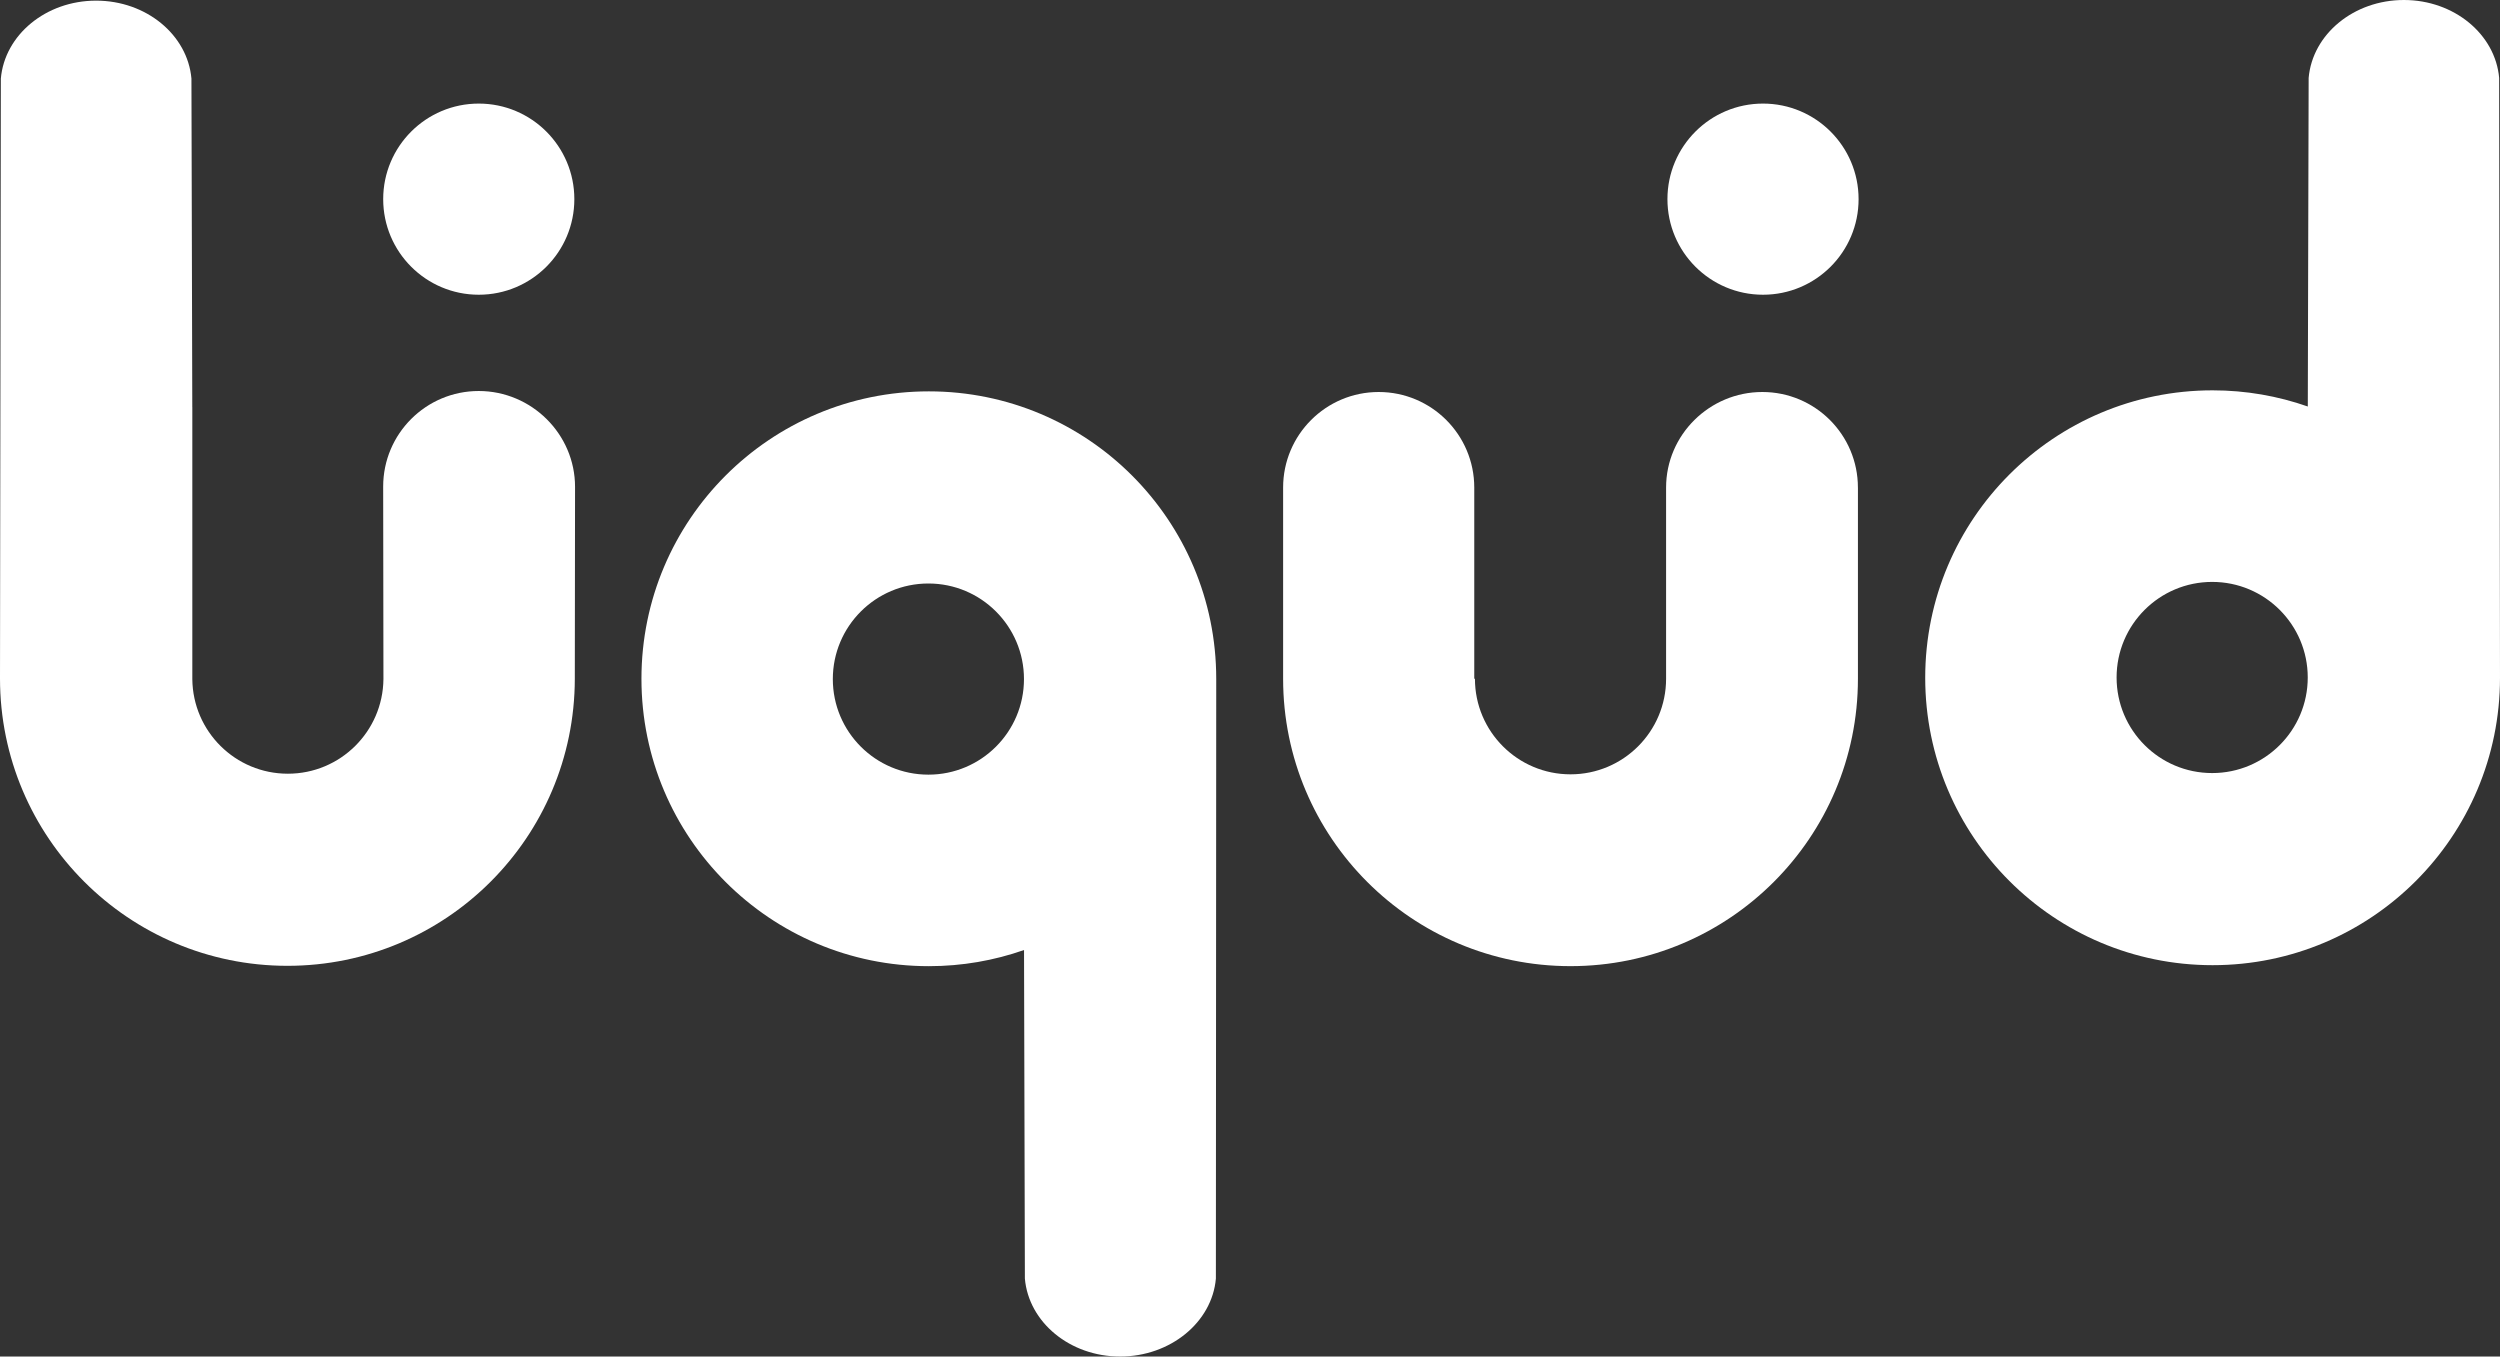
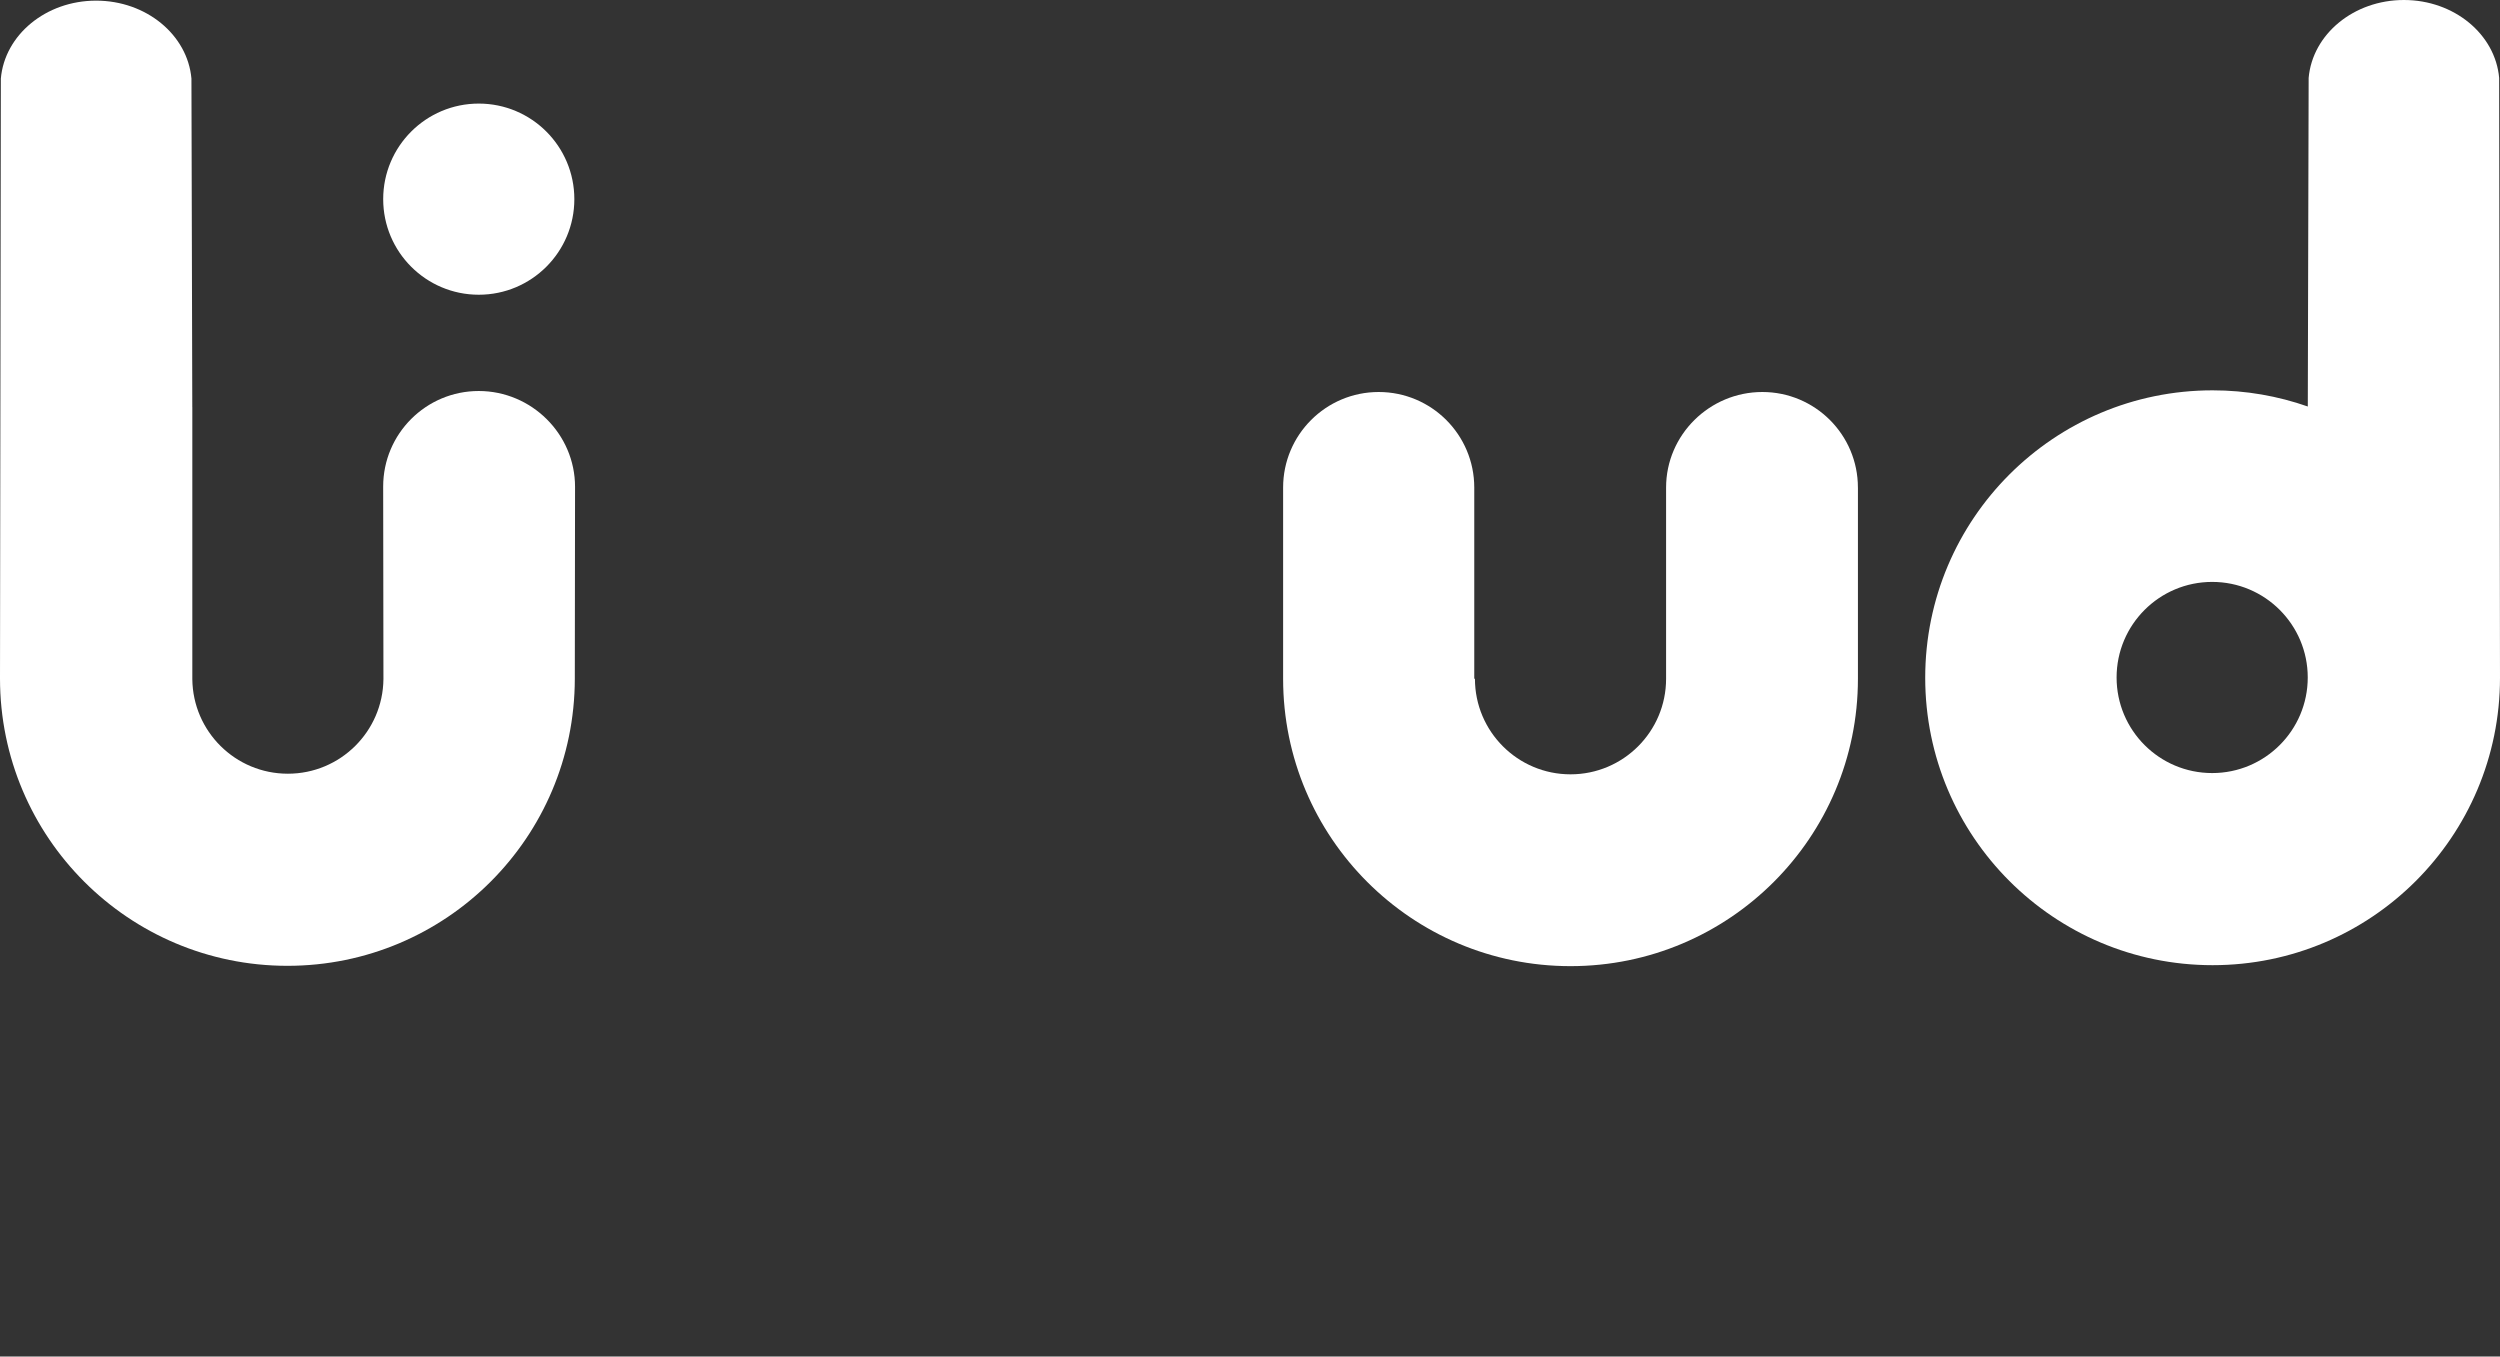
<svg xmlns="http://www.w3.org/2000/svg" id="Capa_2" data-name="Capa 2" viewBox="0 0 851.71 462.15">
  <rect x="0" y="0" width="851.71" height="462.15" fill="#333333" stroke="none" />
  <defs>
    <style>
      .cls-1 {
        fill: #fff;
      }
    </style>
  </defs>
  <g id="Layer_1" data-name="Layer 1">
    <g>
-       <path class="cls-1" d="M633.19,67.85c0,17.99-14.58,32.56-32.56,32.56s-32.56-14.58-32.56-32.56,14.58-32.56,32.56-32.56,32.56,14.58,32.56,32.56" />
      <path class="cls-1" d="M195.67,67.85c0,17.99-14.58,32.56-32.56,32.56s-32.56-14.58-32.56-32.56,14.58-32.56,32.56-32.56,32.56,14.58,32.56,32.56" />
-       <path class="cls-1" d="M414.35,231.25c0-54.08-43.84-97.92-97.91-97.92s-97.91,43.84-97.91,97.92,43.84,97.91,97.91,97.91c11.37,0,22.28-1.94,32.43-5.5l.29,111.95c1.3,14.85,15.33,26.54,32.45,26.54s31.32-11.69,32.62-26.54l.12-204.36ZM316.29,263.91c-17.99,0-32.56-14.58-32.56-32.56s14.58-32.56,32.56-32.56,32.56,14.58,32.56,32.56-14.58,32.56-32.56,32.56" />
      <path class="cls-1" d="M851.42,26.54c-1.3-14.85-15.33-26.54-32.45-26.54s-31.15,11.69-32.45,26.54l-.29,111.95c-10.15-3.56-21.06-5.51-32.43-5.51-54.08,0-97.91,43.84-97.91,97.92s43.84,97.92,97.91,97.92,97.91-43.84,97.91-97.92l-.29-204.36ZM753.65,263.37c-17.99,0-32.56-14.58-32.56-32.56s14.58-32.56,32.56-32.56,32.56,14.58,32.56,32.56-14.58,32.56-32.56,32.56" />
      <path class="cls-1" d="M195.91,165.87c0-17.99-14.83-32.66-32.81-32.66s-32.56,14.58-32.56,32.56l.09,65.48v.1h0c-.18,17.83-14.68,32.24-32.56,32.24s-32.38-14.4-32.55-32.24h0v-92.64s0,0-.01,0l-.29-111.95C63.9,11.91,49.87.22,32.74.22S1.59,11.91.29,26.76l-.29,204.37c0,54.08,43.84,97.91,97.92,97.91s97.84-43.77,97.91-97.79l.08-65.38Z" />
      <path class="cls-1" d="M632.96,166.11c0-17.99-14.58-32.56-32.56-32.56s-32.79,14.58-32.79,32.56v14.52s0,50.61,0,50.61c0,17.99-14.58,32.56-32.56,32.56s-32.56-14.58-32.56-32.56h-.23v-65.13c0-17.99-14.58-32.56-32.56-32.56s-32.56,14.58-32.56,32.56v65.13c0,54.08,43.83,97.91,97.91,97.91s97.92-43.84,97.92-97.91v-65.13Z" />
    </g>
  </g>
</svg>